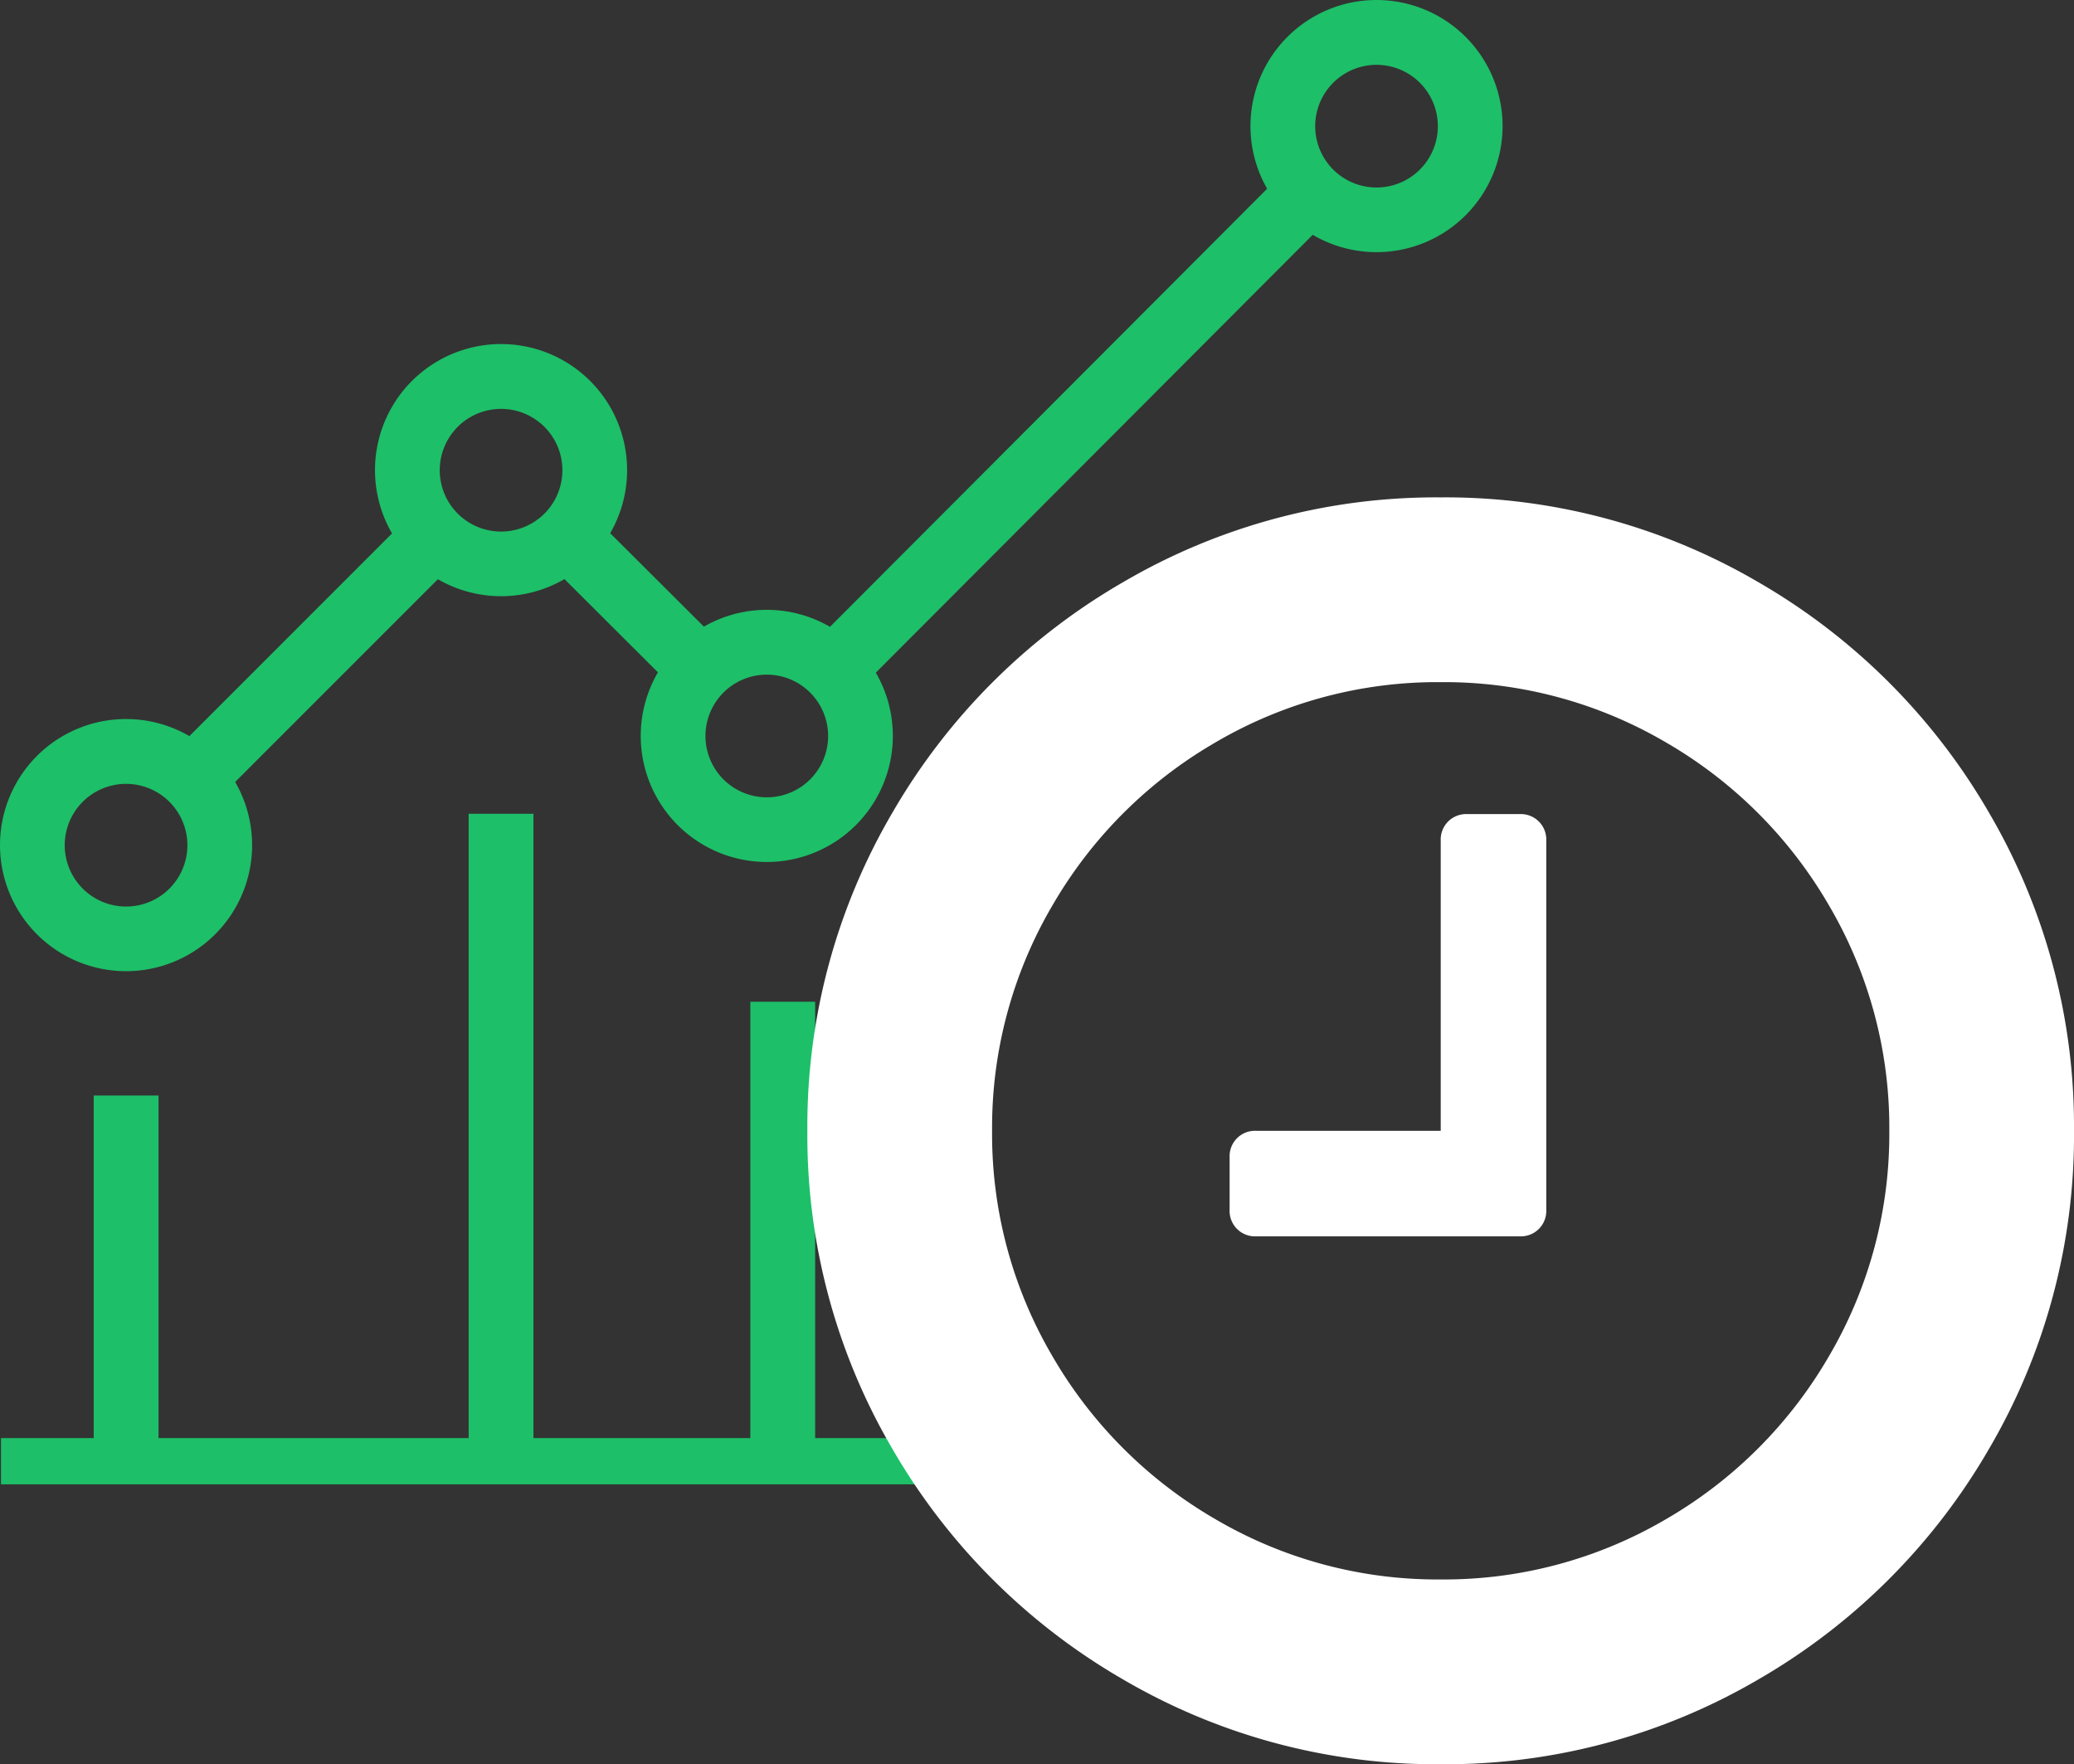
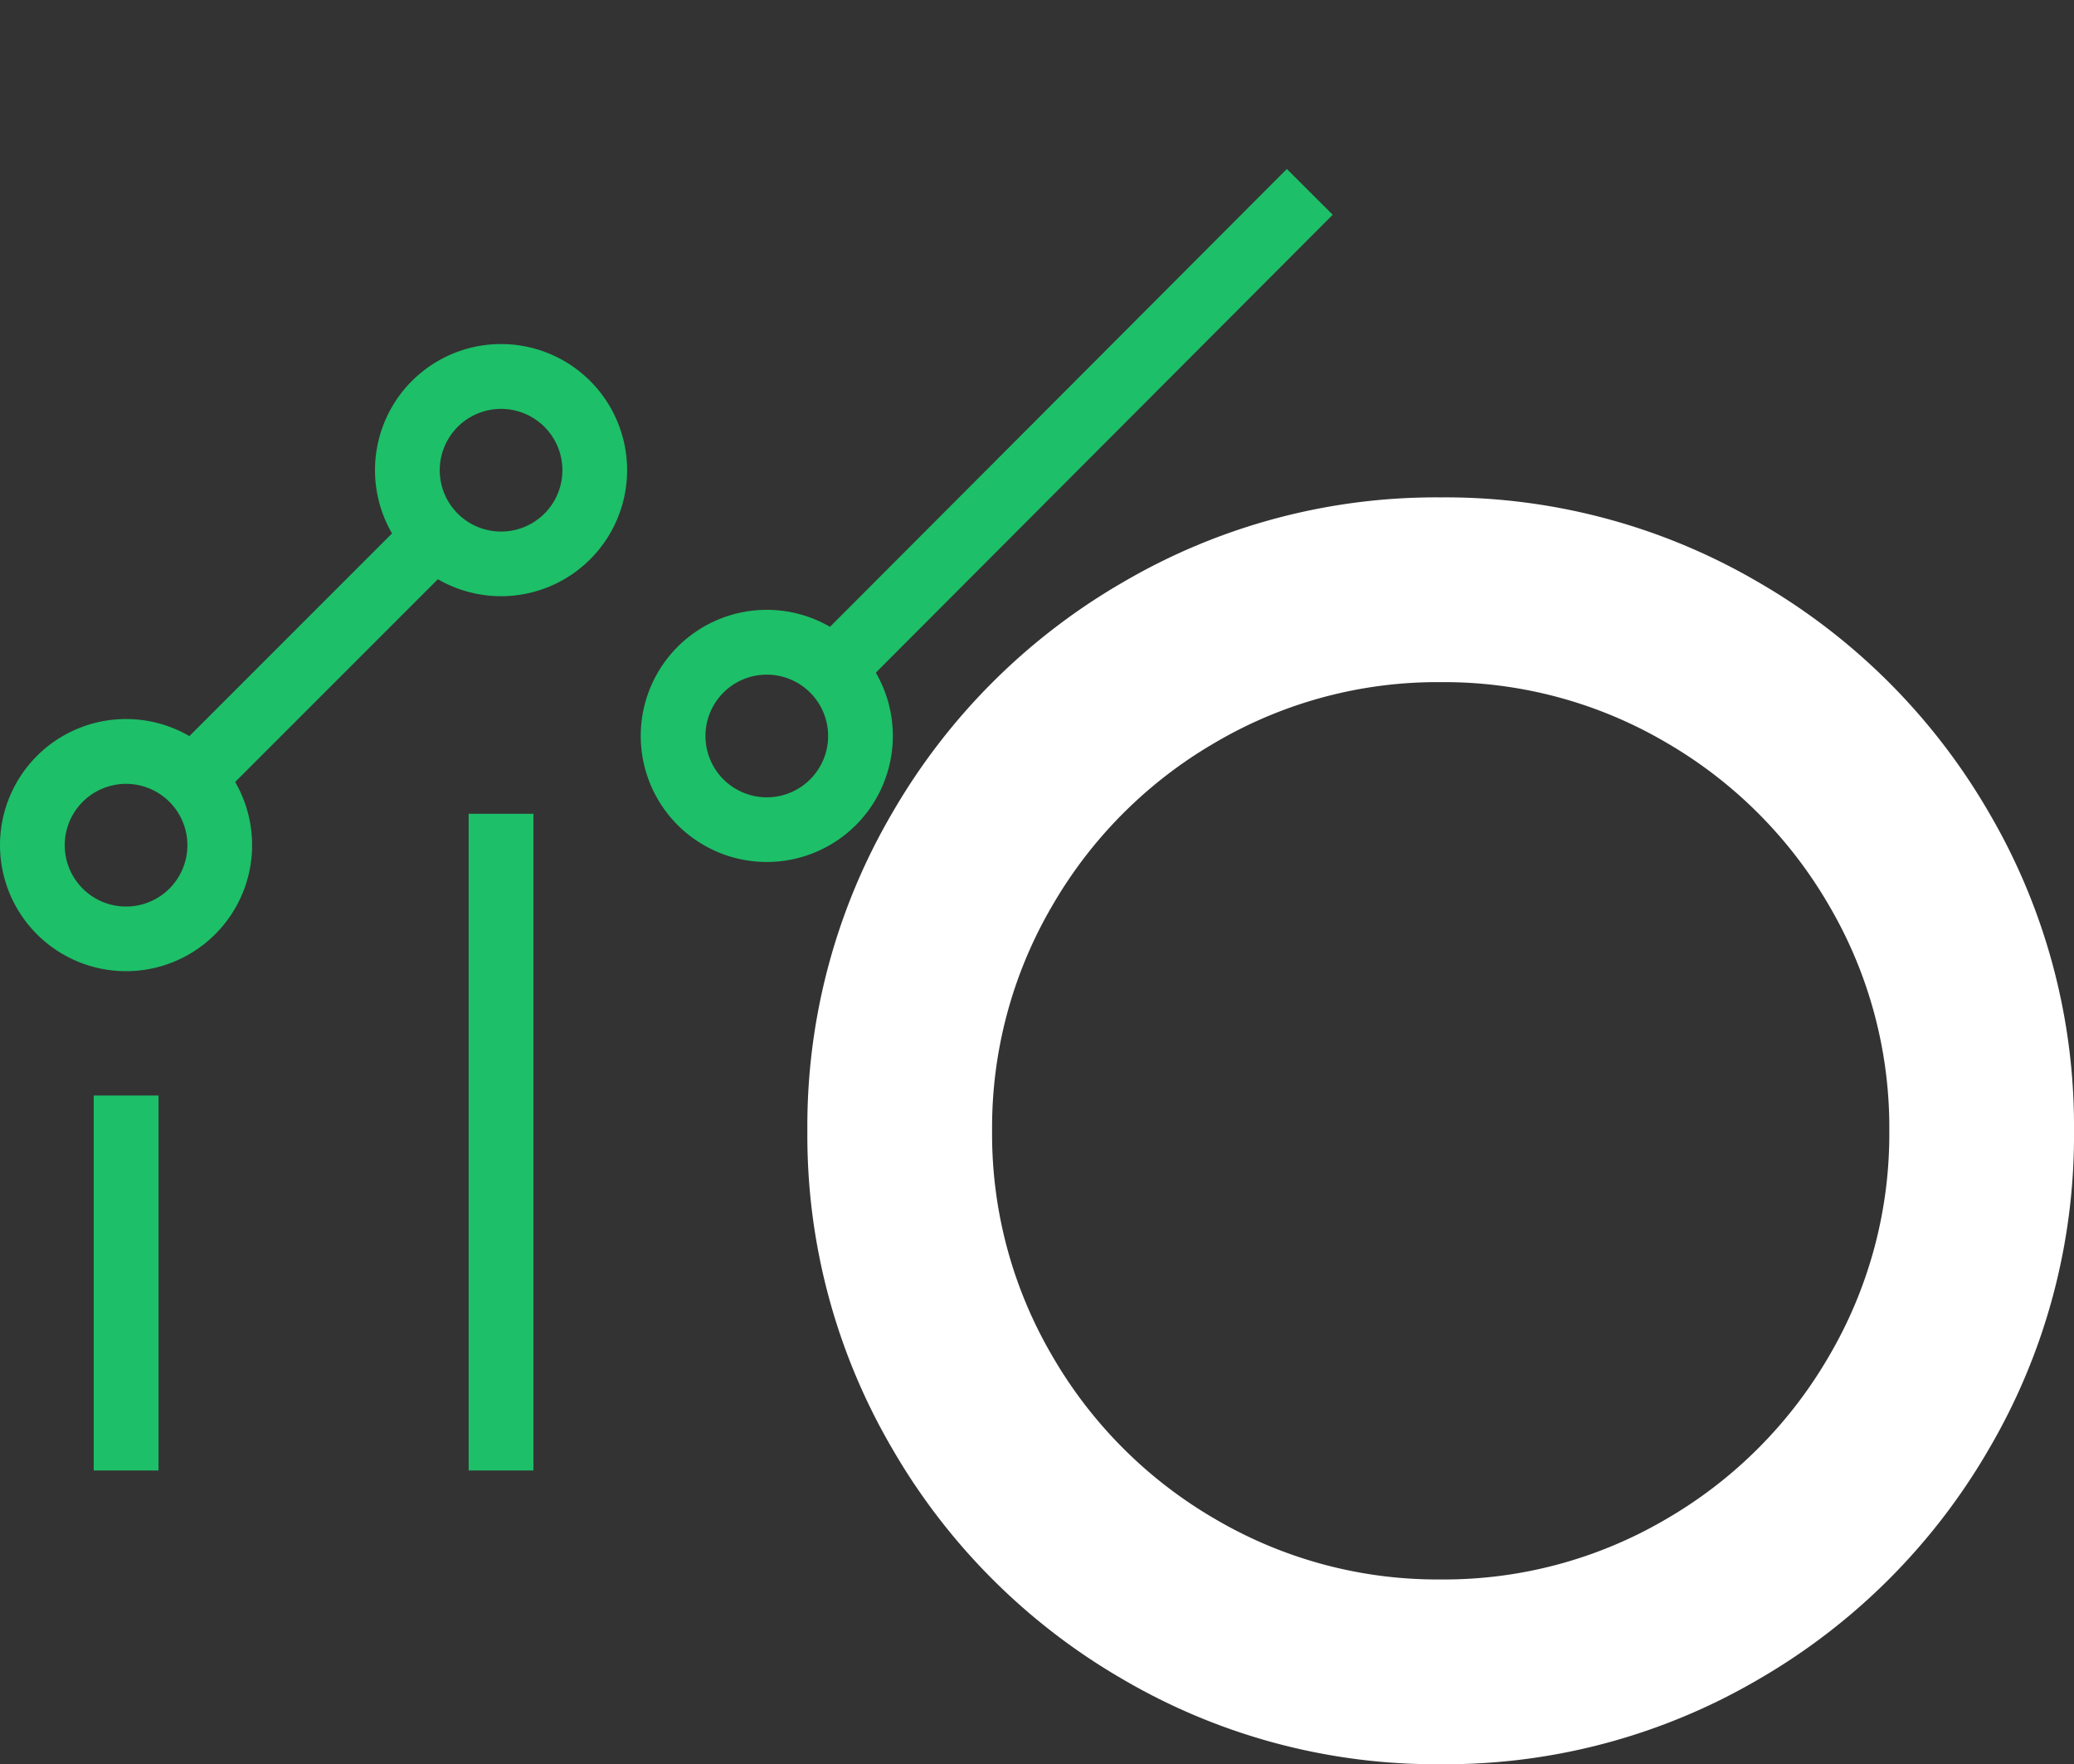
<svg xmlns="http://www.w3.org/2000/svg" viewBox="0 0 111.881 95.156">
  <rect x="0" y="0" width="111.881" height="95.156" fill="#333333" stroke="none" />
  <defs>
    <style>
      .cls-1 {
        fill: #1dbf68;
      }

      .cls-2 {
        fill: #fff;
      }
    </style>
  </defs>
  <g id="ic-av3" transform="translate(-885.129 -2402.129)">
    <g id="marketing" transform="translate(885.129 2402.129)">
      <g id="Group_737" data-name="Group 737" transform="translate(67.452)">
        <g id="Group_736" data-name="Group 736">
-           <path id="Path_229" data-name="Path 229" class="cls-1" d="M274.324,0a6.8,6.8,0,1,0,6.8,6.8A6.8,6.8,0,0,0,274.324,0Zm0,10.113A3.308,3.308,0,1,1,277.632,6.8,3.306,3.306,0,0,1,274.324,10.113Z" transform="translate(-267.52)" />
-         </g>
+           </g>
      </g>
      <g id="Group_739" data-name="Group 739" transform="translate(0 38.782)">
        <g id="Group_738" data-name="Group 738">
          <path id="Path_230" data-name="Path 230" class="cls-1" d="M6.8,153.813a6.8,6.8,0,1,0,6.8,6.8A6.8,6.8,0,0,0,6.8,153.813Zm0,10.113a3.308,3.308,0,1,1,3.308-3.308A3.306,3.306,0,0,1,6.8,163.926Z" transform="translate(0 -153.813)" />
        </g>
      </g>
      <g id="Group_741" data-name="Group 741" transform="translate(20.225 18.557)">
        <g id="Group_740" data-name="Group 740">
          <path id="Path_231" data-name="Path 231" class="cls-1" d="M87.017,73.6a6.8,6.8,0,1,0,6.8,6.8A6.8,6.8,0,0,0,87.017,73.6Zm0,10.113A3.308,3.308,0,1,1,90.326,80.4,3.306,3.306,0,0,1,87.017,83.713Z" transform="translate(-80.213 -73.6)" />
        </g>
      </g>
      <g id="Group_743" data-name="Group 743" transform="translate(34.56 32.892)">
        <g id="Group_742" data-name="Group 742">
          <path id="Path_232" data-name="Path 232" class="cls-1" d="M143.87,130.453a6.8,6.8,0,1,0,6.8,6.8A6.8,6.8,0,0,0,143.87,130.453Zm0,10.112a3.308,3.308,0,1,1,3.308-3.308A3.306,3.306,0,0,1,143.87,140.565Z" transform="translate(-137.066 -130.453)" />
        </g>
      </g>
      <g id="Group_745" data-name="Group 745" transform="translate(43.714 9.114)">
        <g id="Group_744" data-name="Group 744" transform="translate(0 0)">
          <rect id="Rectangle_164" data-name="Rectangle 164" class="cls-1" width="36.388" height="3.496" transform="translate(0 25.756) rotate(-45.057)" />
        </g>
      </g>
      <g id="Group_747" data-name="Group 747" transform="translate(29.382 27.694)">
        <g id="Group_746" data-name="Group 746" transform="translate(0 0)">
-           <rect id="Rectangle_165" data-name="Rectangle 165" class="cls-1" width="3.496" height="10.166" transform="matrix(0.706, -0.708, 0.708, 0.706, 0, 2.477)" />
-         </g>
+           </g>
      </g>
      <g id="Group_749" data-name="Group 749" transform="translate(9.159 27.694)">
        <g id="Group_748" data-name="Group 748" transform="translate(0 0)">
          <rect id="Rectangle_166" data-name="Rectangle 166" class="cls-1" width="18.476" height="3.496" transform="translate(0 13.065) rotate(-45)" />
        </g>
      </g>
      <g id="Group_751" data-name="Group 751" transform="translate(0.054 77.565)">
        <g id="Group_750" data-name="Group 750">
-           <rect id="Rectangle_167" data-name="Rectangle 167" class="cls-1" width="57.75" height="2.494" />
-         </g>
+           </g>
      </g>
      <g id="Group_755" data-name="Group 755" transform="translate(40.477 54.031)">
        <g id="Group_754" data-name="Group 754">
-           <rect id="Rectangle_169" data-name="Rectangle 169" class="cls-1" width="3.496" height="25.281" />
-         </g>
+           </g>
      </g>
      <g id="Group_757" data-name="Group 757" transform="translate(5.056 59.088)">
        <g id="Group_756" data-name="Group 756">
          <rect id="Rectangle_170" data-name="Rectangle 170" class="cls-1" width="3.496" height="20.225" />
        </g>
      </g>
      <g id="Group_759" data-name="Group 759" transform="translate(25.281 43.892)">
        <g id="Group_758" data-name="Group 758">
          <rect id="Rectangle_171" data-name="Rectangle 171" class="cls-1" width="3.496" height="35.42" />
        </g>
      </g>
    </g>
    <g id="time" transform="translate(928.682 2428.956)">
      <g id="Group_735" data-name="Group 735" transform="translate(0 0)">
        <path id="Path_227" data-name="Path 227" class="cls-2" d="M63.748,17.015A34.021,34.021,0,0,0,51.314,4.582,33.419,33.419,0,0,0,34.165,0,33.418,33.418,0,0,0,17.016,4.582,34.012,34.012,0,0,0,4.582,17.015,33.418,33.418,0,0,0,0,34.164,33.425,33.425,0,0,0,4.582,51.313,34.021,34.021,0,0,0,17.016,63.747a33.422,33.422,0,0,0,17.149,4.582,33.422,33.422,0,0,0,17.149-4.582A34.012,34.012,0,0,0,63.747,51.313a33.424,33.424,0,0,0,4.581-17.149A33.426,33.426,0,0,0,63.748,17.015ZM55.117,46.308a24.126,24.126,0,0,1-8.808,8.809,23.653,23.653,0,0,1-12.145,3.246A23.656,23.656,0,0,1,22.02,55.117a24.127,24.127,0,0,1-8.808-8.809A23.65,23.65,0,0,1,9.965,34.164,23.654,23.654,0,0,1,13.213,22.02a24.122,24.122,0,0,1,8.808-8.808A23.652,23.652,0,0,1,34.165,9.965,23.653,23.653,0,0,1,46.31,13.212a24.123,24.123,0,0,1,8.808,8.808,23.652,23.652,0,0,1,3.247,12.144A23.652,23.652,0,0,1,55.117,46.308Z" transform="translate(0 0)" />
-         <path id="Path_228" data-name="Path 228" class="cls-2" d="M161.842,109.631h-2.847a1.37,1.37,0,0,0-1.423,1.423v15.659h-9.965a1.369,1.369,0,0,0-1.423,1.423v2.847a1.369,1.369,0,0,0,1.423,1.423h14.236a1.371,1.371,0,0,0,1.423-1.423V111.054a1.372,1.372,0,0,0-1.424-1.423Z" transform="translate(-123.406 -92.549)" />
      </g>
    </g>
  </g>
</svg>